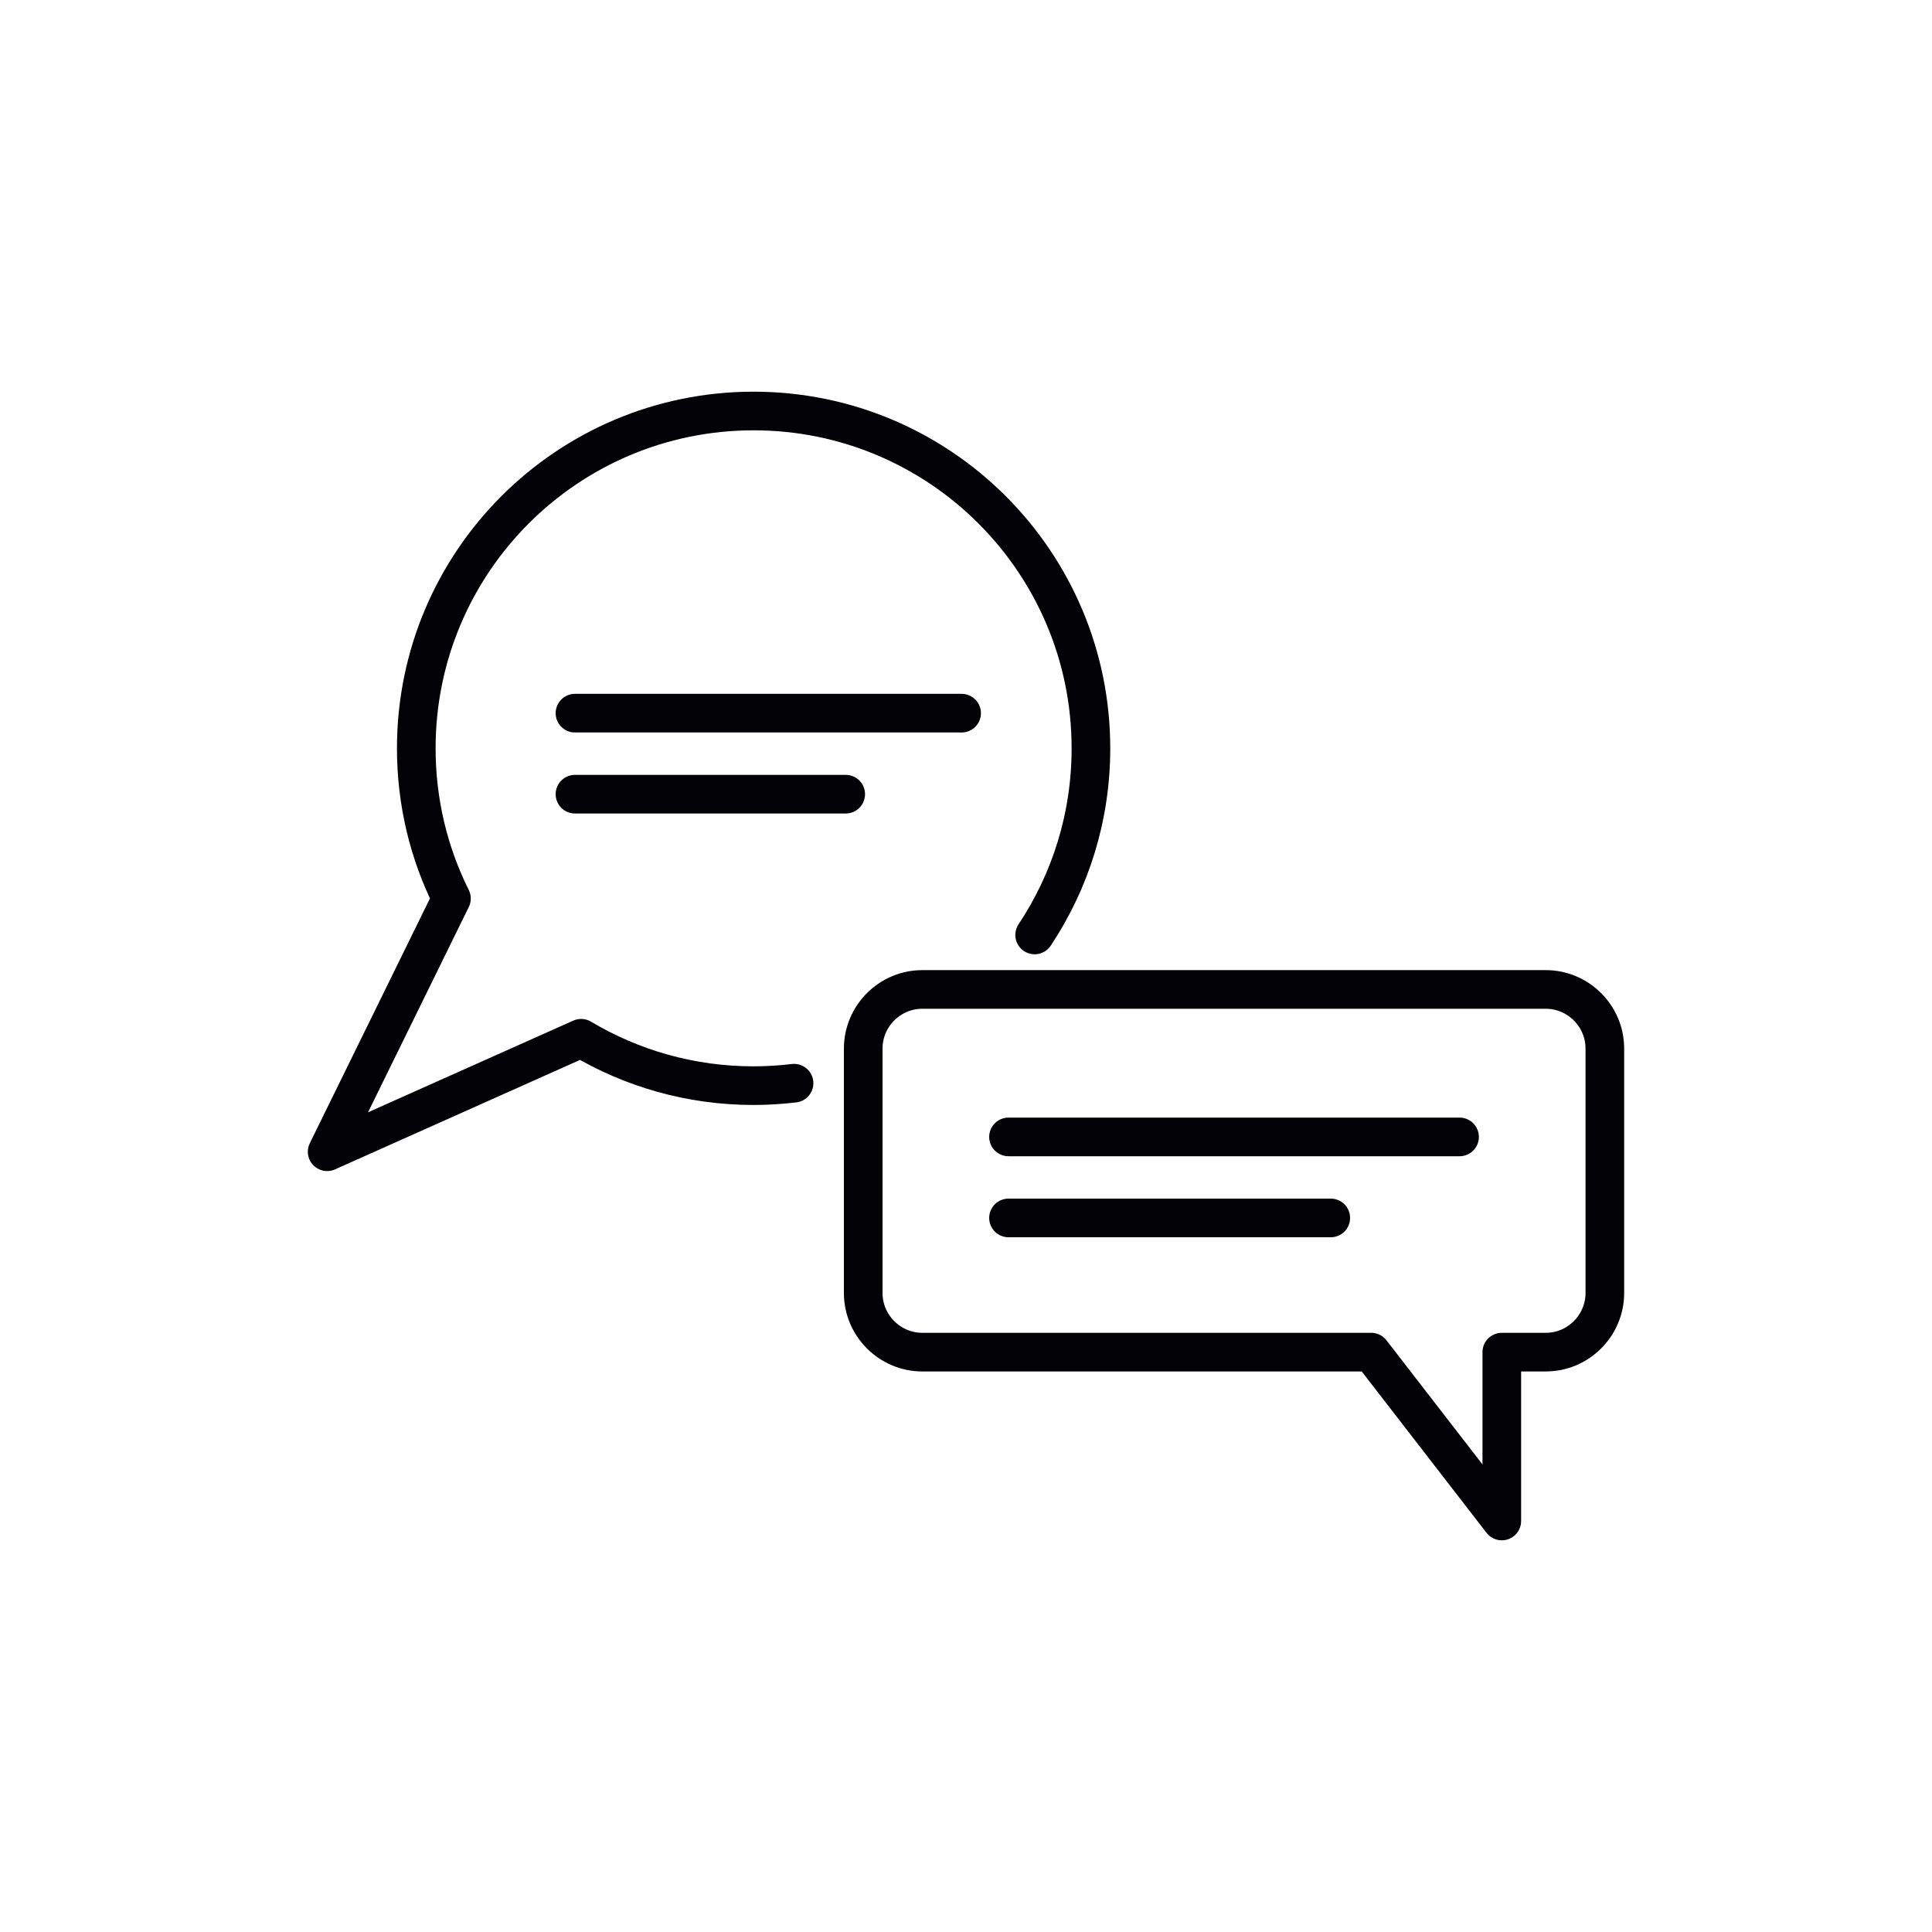
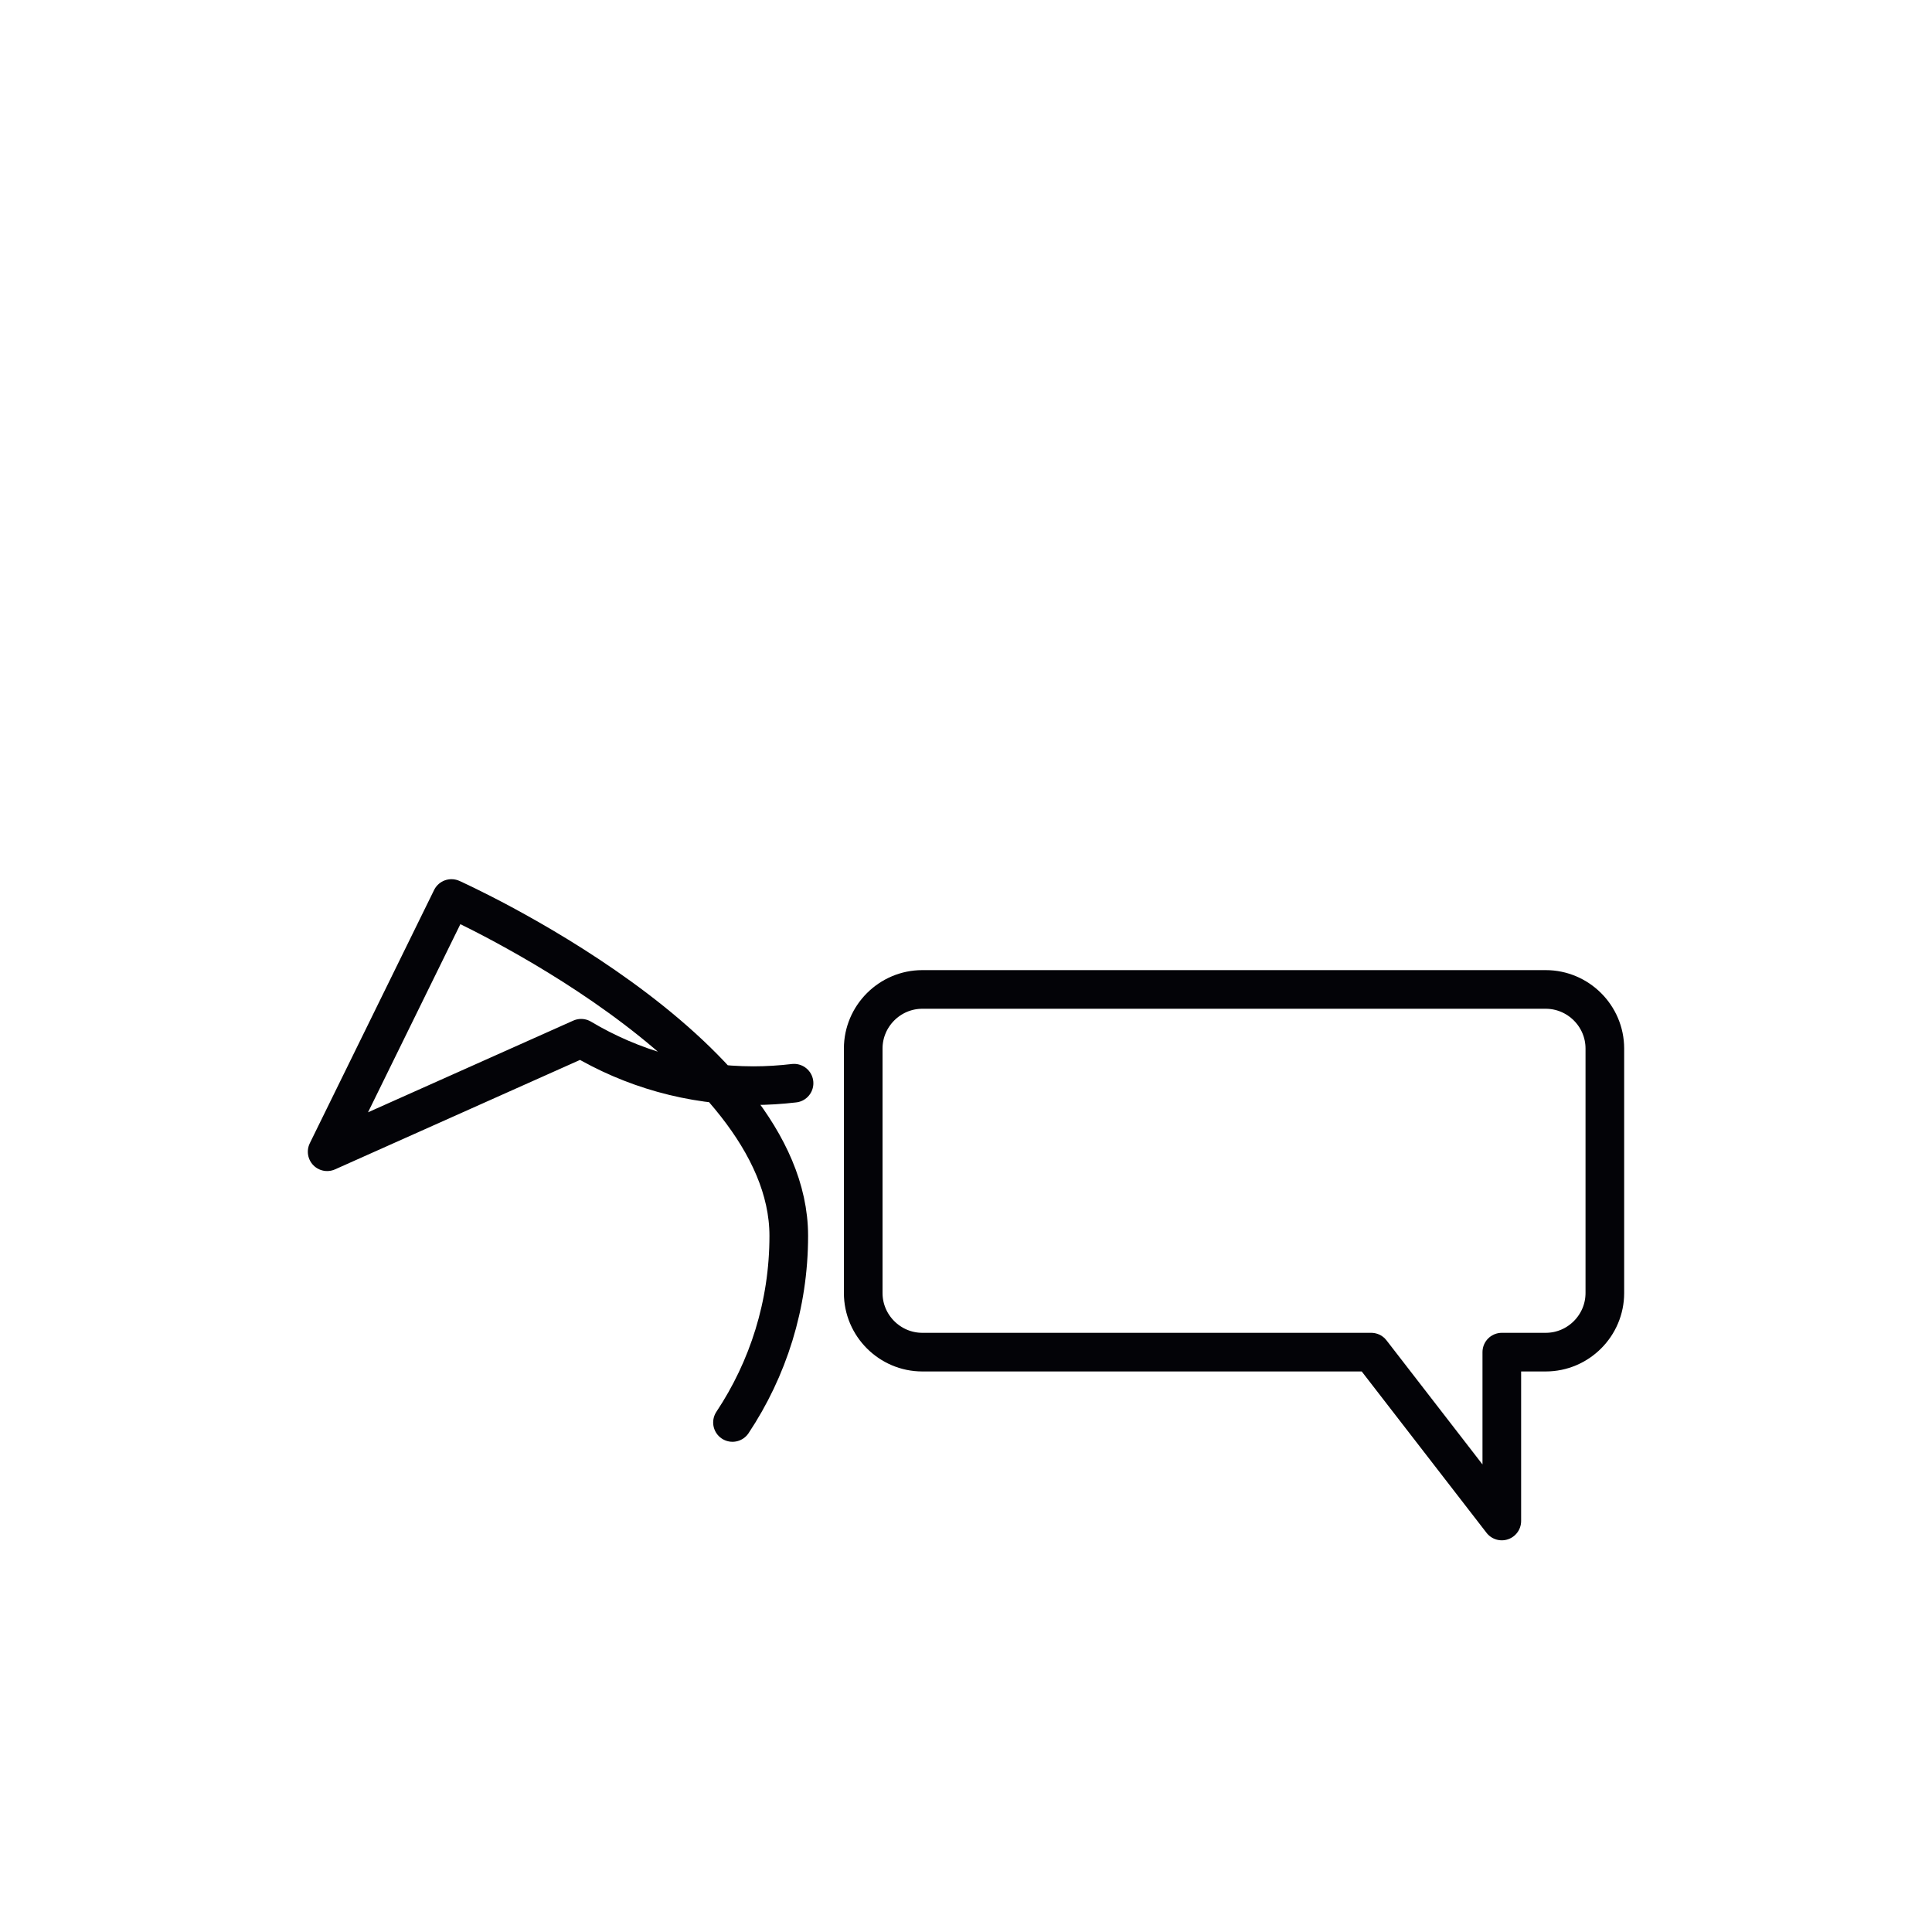
<svg xmlns="http://www.w3.org/2000/svg" id="Layer_2" data-name="Layer 2" viewBox="0 0 150 150">
  <defs>
    <style>
      .cls-1, .cls-2 {
        fill: none;
      }

      .cls-2 {
        stroke: #030307;
        stroke-linecap: round;
        stroke-linejoin: round;
        stroke-width: 3px;
      }
    </style>
  </defs>
  <g id="Artwork">
    <g>
      <g>
-         <path class="cls-2" d="m61.65,84.1c-1.03.12-2.08.19-3.14.19-4.89,0-9.47-1.34-13.39-3.68l-19.72,8.81,9.65-19.66c-1.75-3.51-2.73-7.47-2.73-11.66,0-14.47,11.73-26.19,26.19-26.19s26.19,11.73,26.19,26.19h0c0,5.36-1.61,10.34-4.37,14.49" />
+         <path class="cls-2" d="m61.65,84.1c-1.03.12-2.08.19-3.14.19-4.89,0-9.47-1.34-13.39-3.68l-19.72,8.81,9.65-19.66s26.19,11.73,26.19,26.19h0c0,5.36-1.61,10.34-4.37,14.49" />
        <path class="cls-2" d="m120,76.82h-48.39c-2.53,0-4.59,2.07-4.59,4.59v18.98c0,2.53,2.07,4.59,4.59,4.59h34.85l10.14,13.11v-13.11h3.41c2.53,0,4.59-2.07,4.59-4.59v-18.98c0-2.53-2.07-4.59-4.59-4.59h0Z" />
-         <line class="cls-2" x1="78.3" y1="88.27" x2="113.32" y2="88.27" />
-         <line class="cls-2" x1="78.3" y1="94.56" x2="103.32" y2="94.56" />
-         <line class="cls-2" x1="44.64" y1="55.37" x2="74.66" y2="55.37" />
-         <line class="cls-2" x1="44.64" y1="61.66" x2="65.66" y2="61.66" />
      </g>
      <rect class="cls-1" width="150" height="150" />
    </g>
  </g>
</svg>